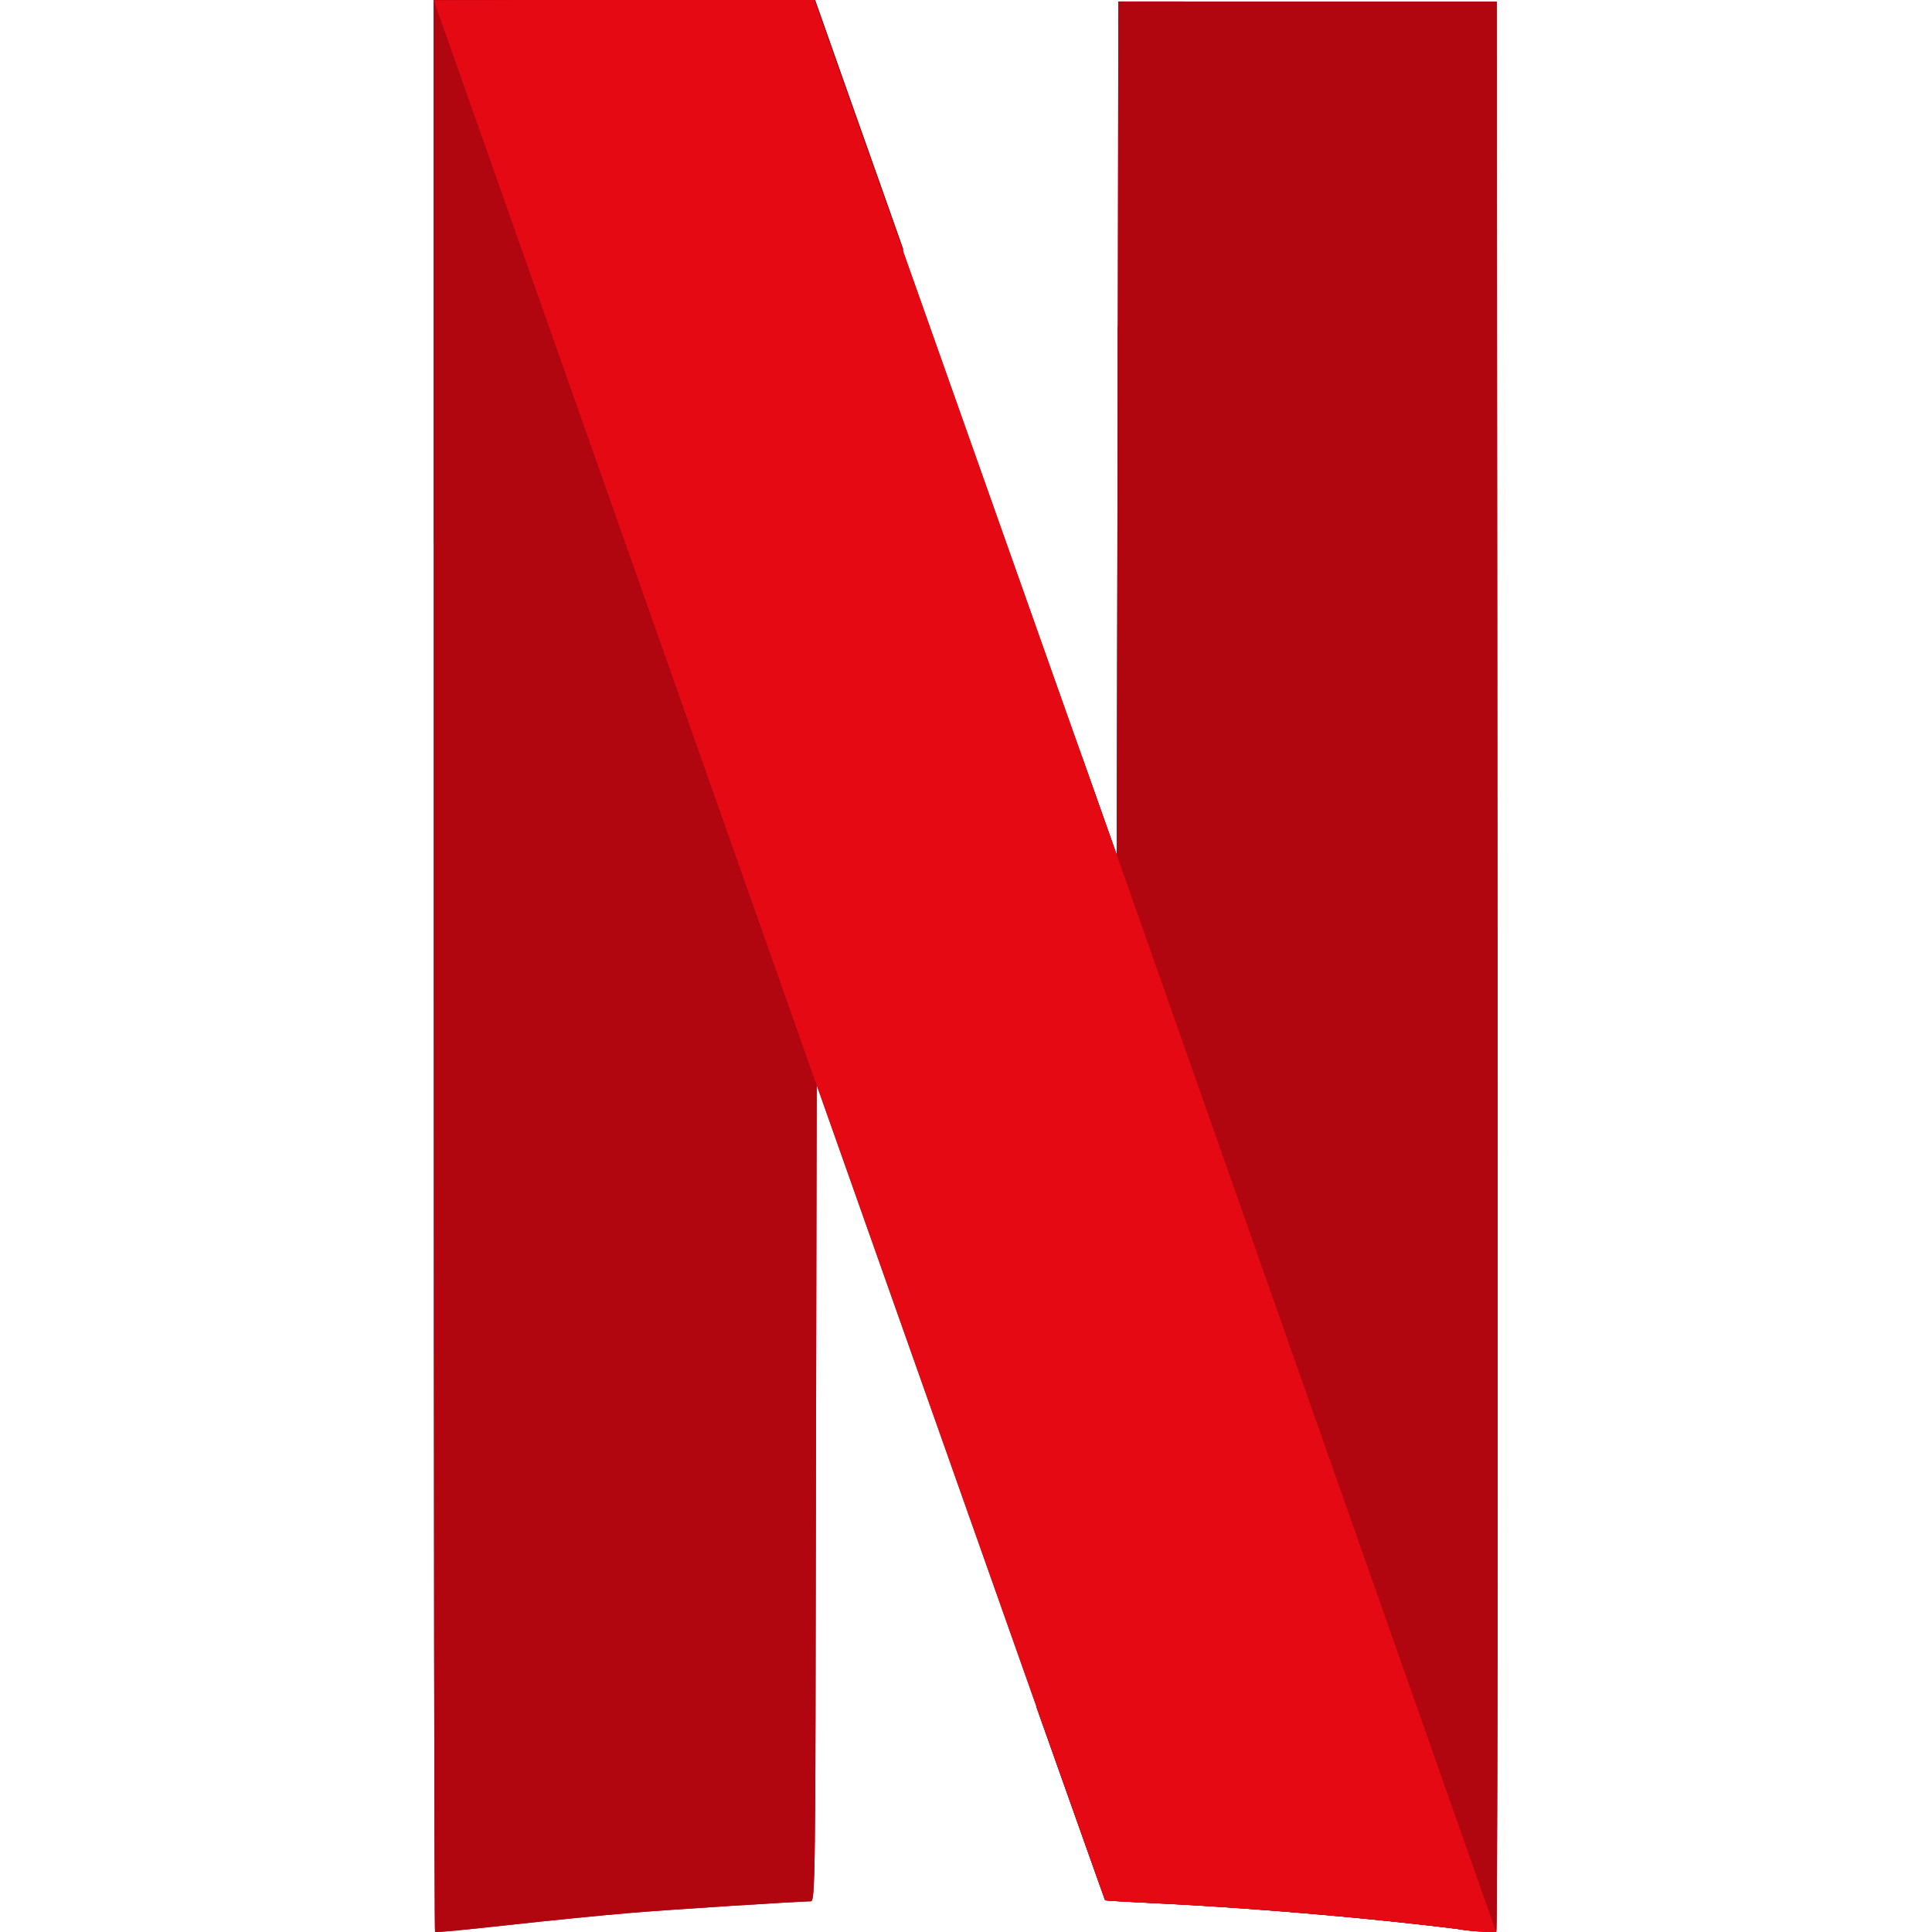
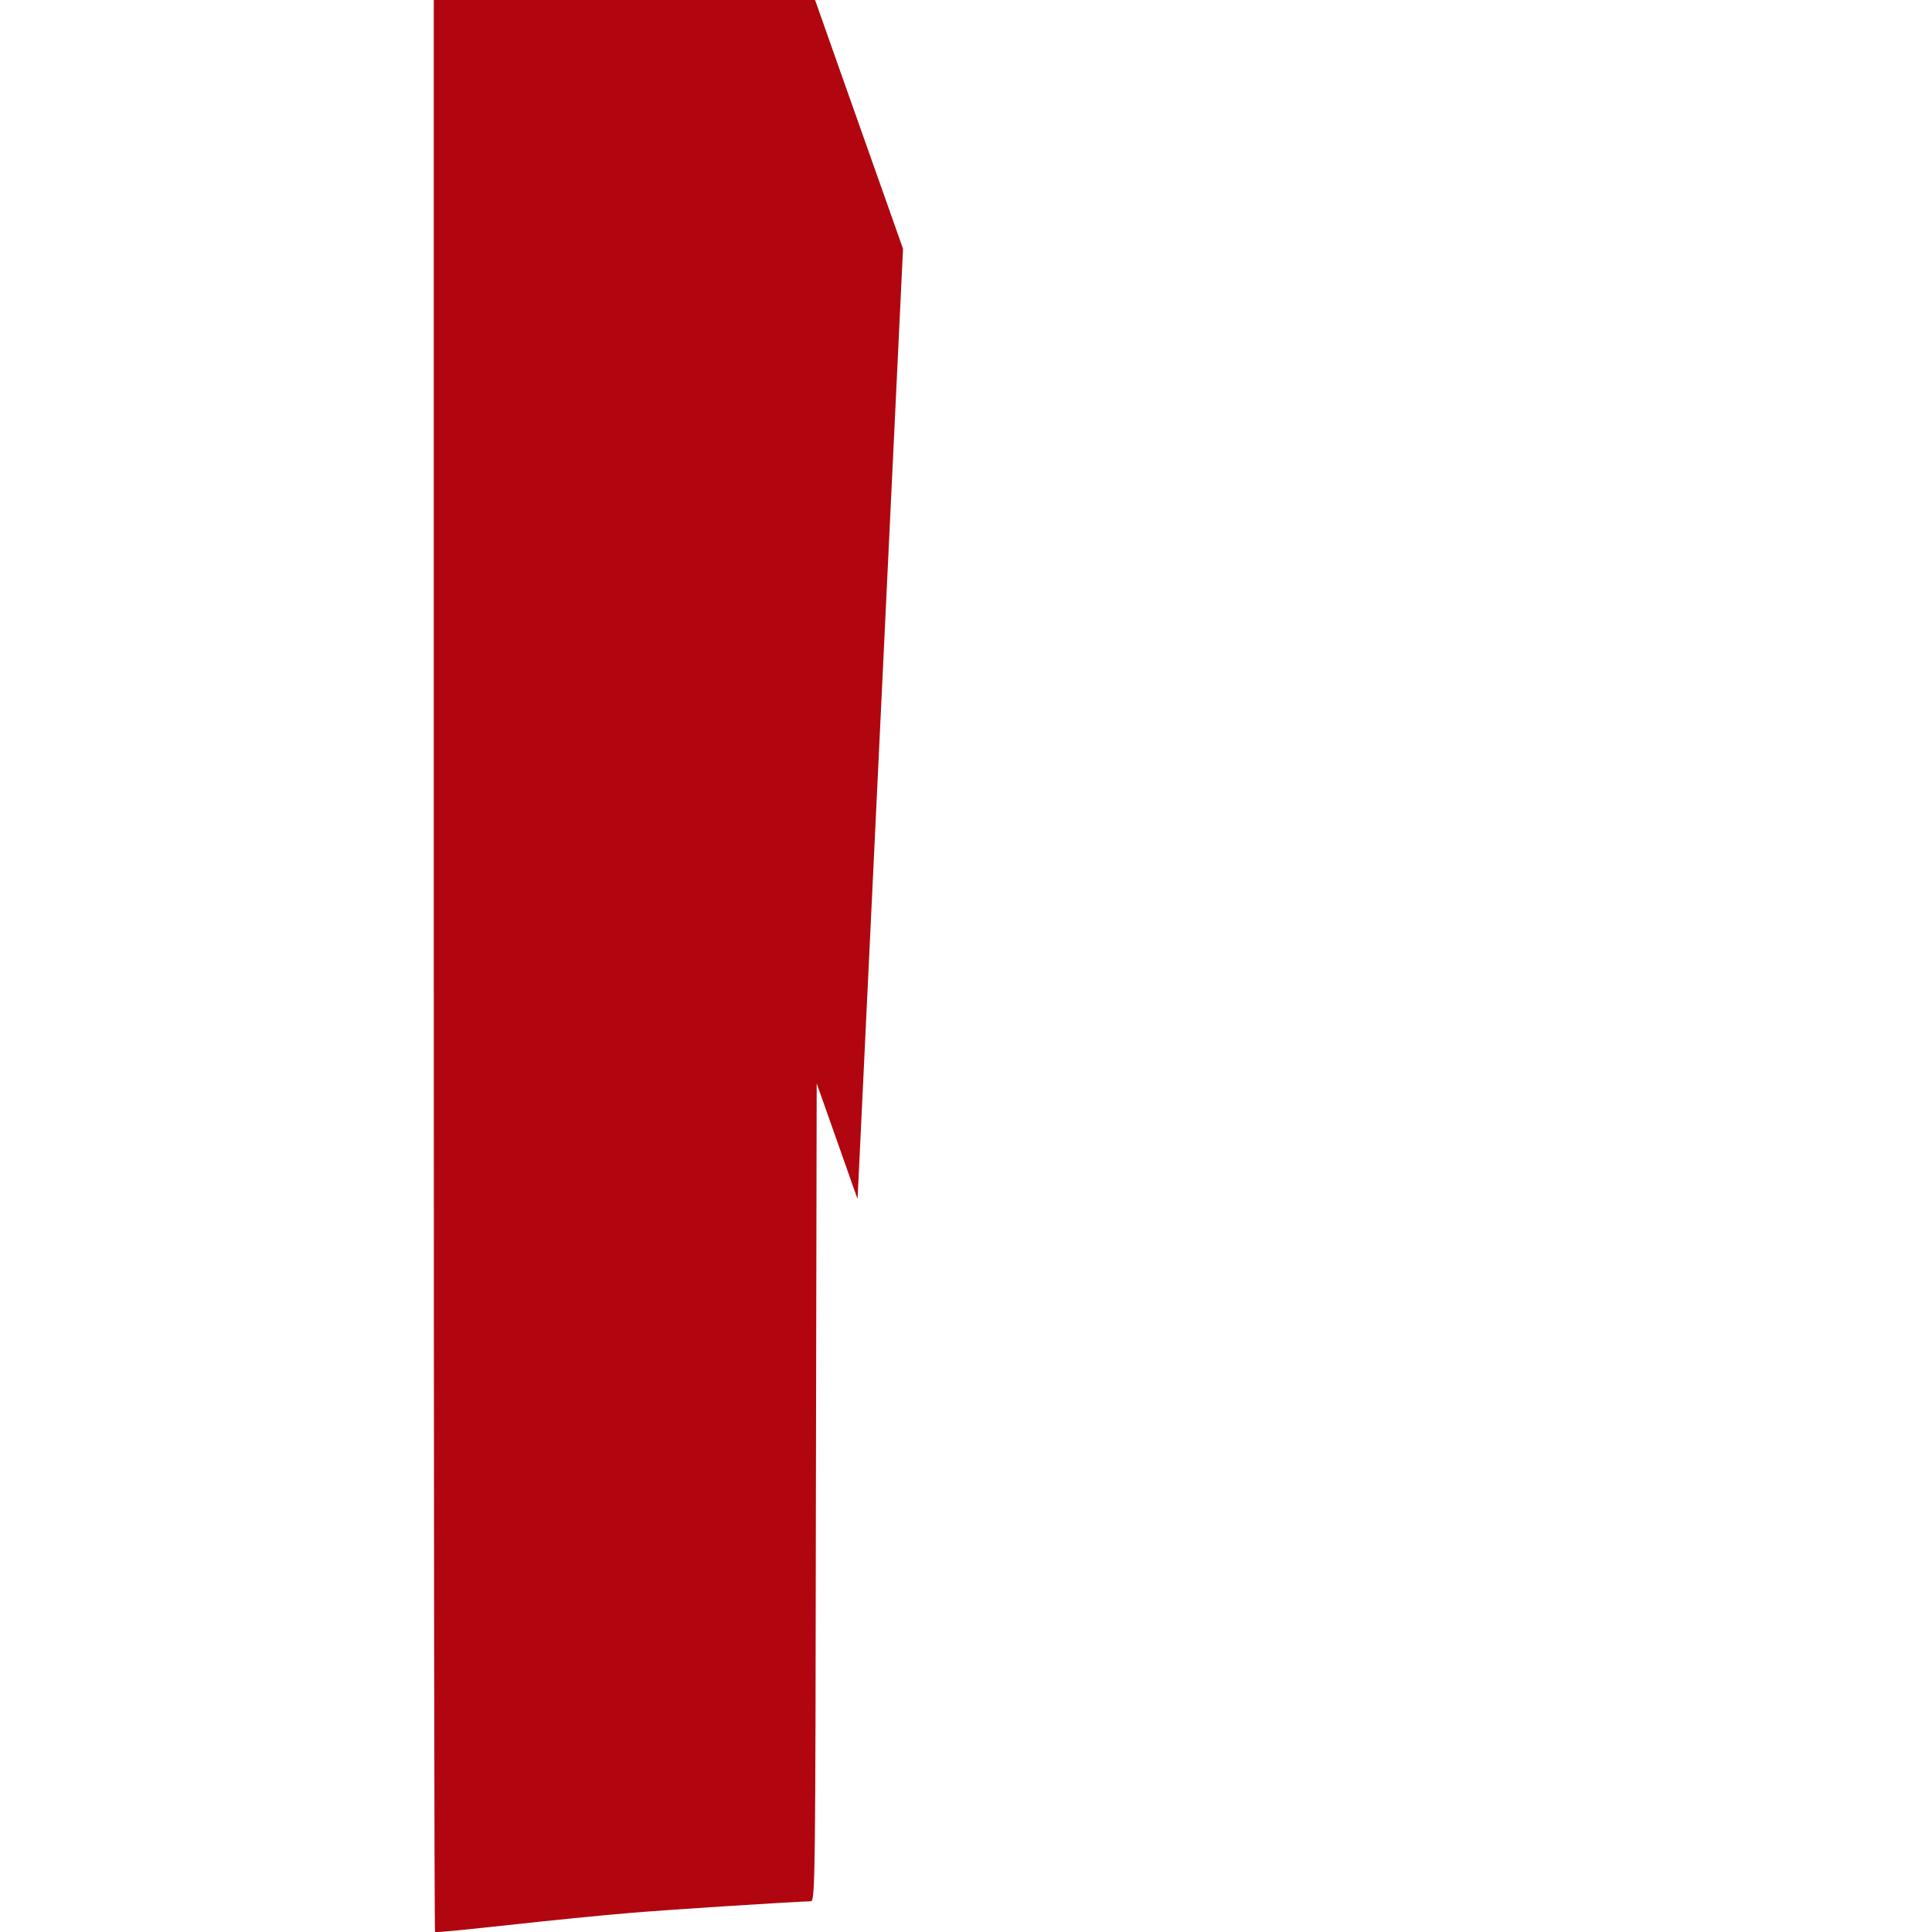
<svg xmlns="http://www.w3.org/2000/svg" width="32" height="32" viewBox="0 0 17.63 32">
  <g transform="translate(11.987 6.276)">
    <g transform="translate(-11.987 -6.276)">
-       <path fill="#b1060f" d="M-23.3-119.872l-.013,7.071-.013,7.071-.581-1.642v0l-.753,15.742c.741,2.088,1.136,3.2,1.141,3.207s.425.029.934.055c1.541.076,3.452.24,4.9.421a3.327,3.327,0,0,0,.644.046c.021-.017.025-7.215.021-16l-.013-15.97Z" transform="translate(34.639 119.897)" />
      <path fill="#b1060f" d="M-93.618-120.042v15.986c0,8.793.008,15.995.021,16.008s.556-.042,1.212-.114,1.562-.164,2.012-.2c.69-.059,2.761-.189,3-.194.072,0,.076-.358.084-6.773l.013-6.773.5,1.414c.076.219.1.286.177.5l.753-15.738c-.16-.45-.076-.215-.257-.728-.615-1.738-1.136-3.207-1.158-3.275l-.042-.118h-6.314Z" transform="translate(93.618 120.047)" />
-       <path fill="#b1060f" d="M-23.3-119.872l-.013,7.071-.013,7.071-.581-1.642v0l-.753,15.742c.741,2.088,1.136,3.2,1.141,3.207s.425.029.934.055c1.541.076,3.452.24,4.9.421a3.327,3.327,0,0,0,.644.046c.021-.017.025-7.215.021-16l-.013-15.97Z" transform="translate(34.639 119.897)" />
-       <path fill="#b1060f" d="M-93.618-120.042v15.986c0,8.793.008,15.995.021,16.008s.556-.042,1.212-.114,1.562-.164,2.012-.2c.69-.059,2.761-.189,3-.194.072,0,.076-.358.084-6.773l.013-6.773.5,1.414c.076.219.1.286.177.5l.753-15.738c-.16-.45-.076-.215-.257-.728-.615-1.738-1.136-3.207-1.158-3.275l-.042-.118h-6.314Z" transform="translate(93.618 120.047)" />
-       <path fill="#b1060f" d="M-93.618-120.042v8.974L-87.3-94.3c0-.383,0-.593,0-1.031l.013-6.773.5,1.414C-84-92.809-82.506-88.583-82.5-88.575s.425.029.934.055c1.541.076,3.452.24,4.9.421a3.327,3.327,0,0,0,.644.046c.013-.013.021-3.54.021-8.519l-6.289-18.091,0,1.713-.013,7.071-.581-1.642c-.568-1.6-.947-2.677-3.233-9.134-.615-1.738-1.136-3.207-1.158-3.275l-.042-.118h-6.305Z" transform="translate(93.618 120.047)" />
-       <path fill="#e50914" d="M-93.618-120.042l6.335,17.952v-.008l.5,1.414c2.782,7.875,4.277,12.1,4.285,12.11s.425.029.934.055c1.541.076,3.452.24,4.9.421a3.29,3.29,0,0,0,.64.046l-6.28-17.83v0l-.581-1.642c-.568-1.6-.947-2.677-3.233-9.134-.615-1.738-1.136-3.207-1.158-3.275l-.042-.118h-3.153Z" transform="translate(93.618 120.047)" />
    </g>
  </g>
</svg>